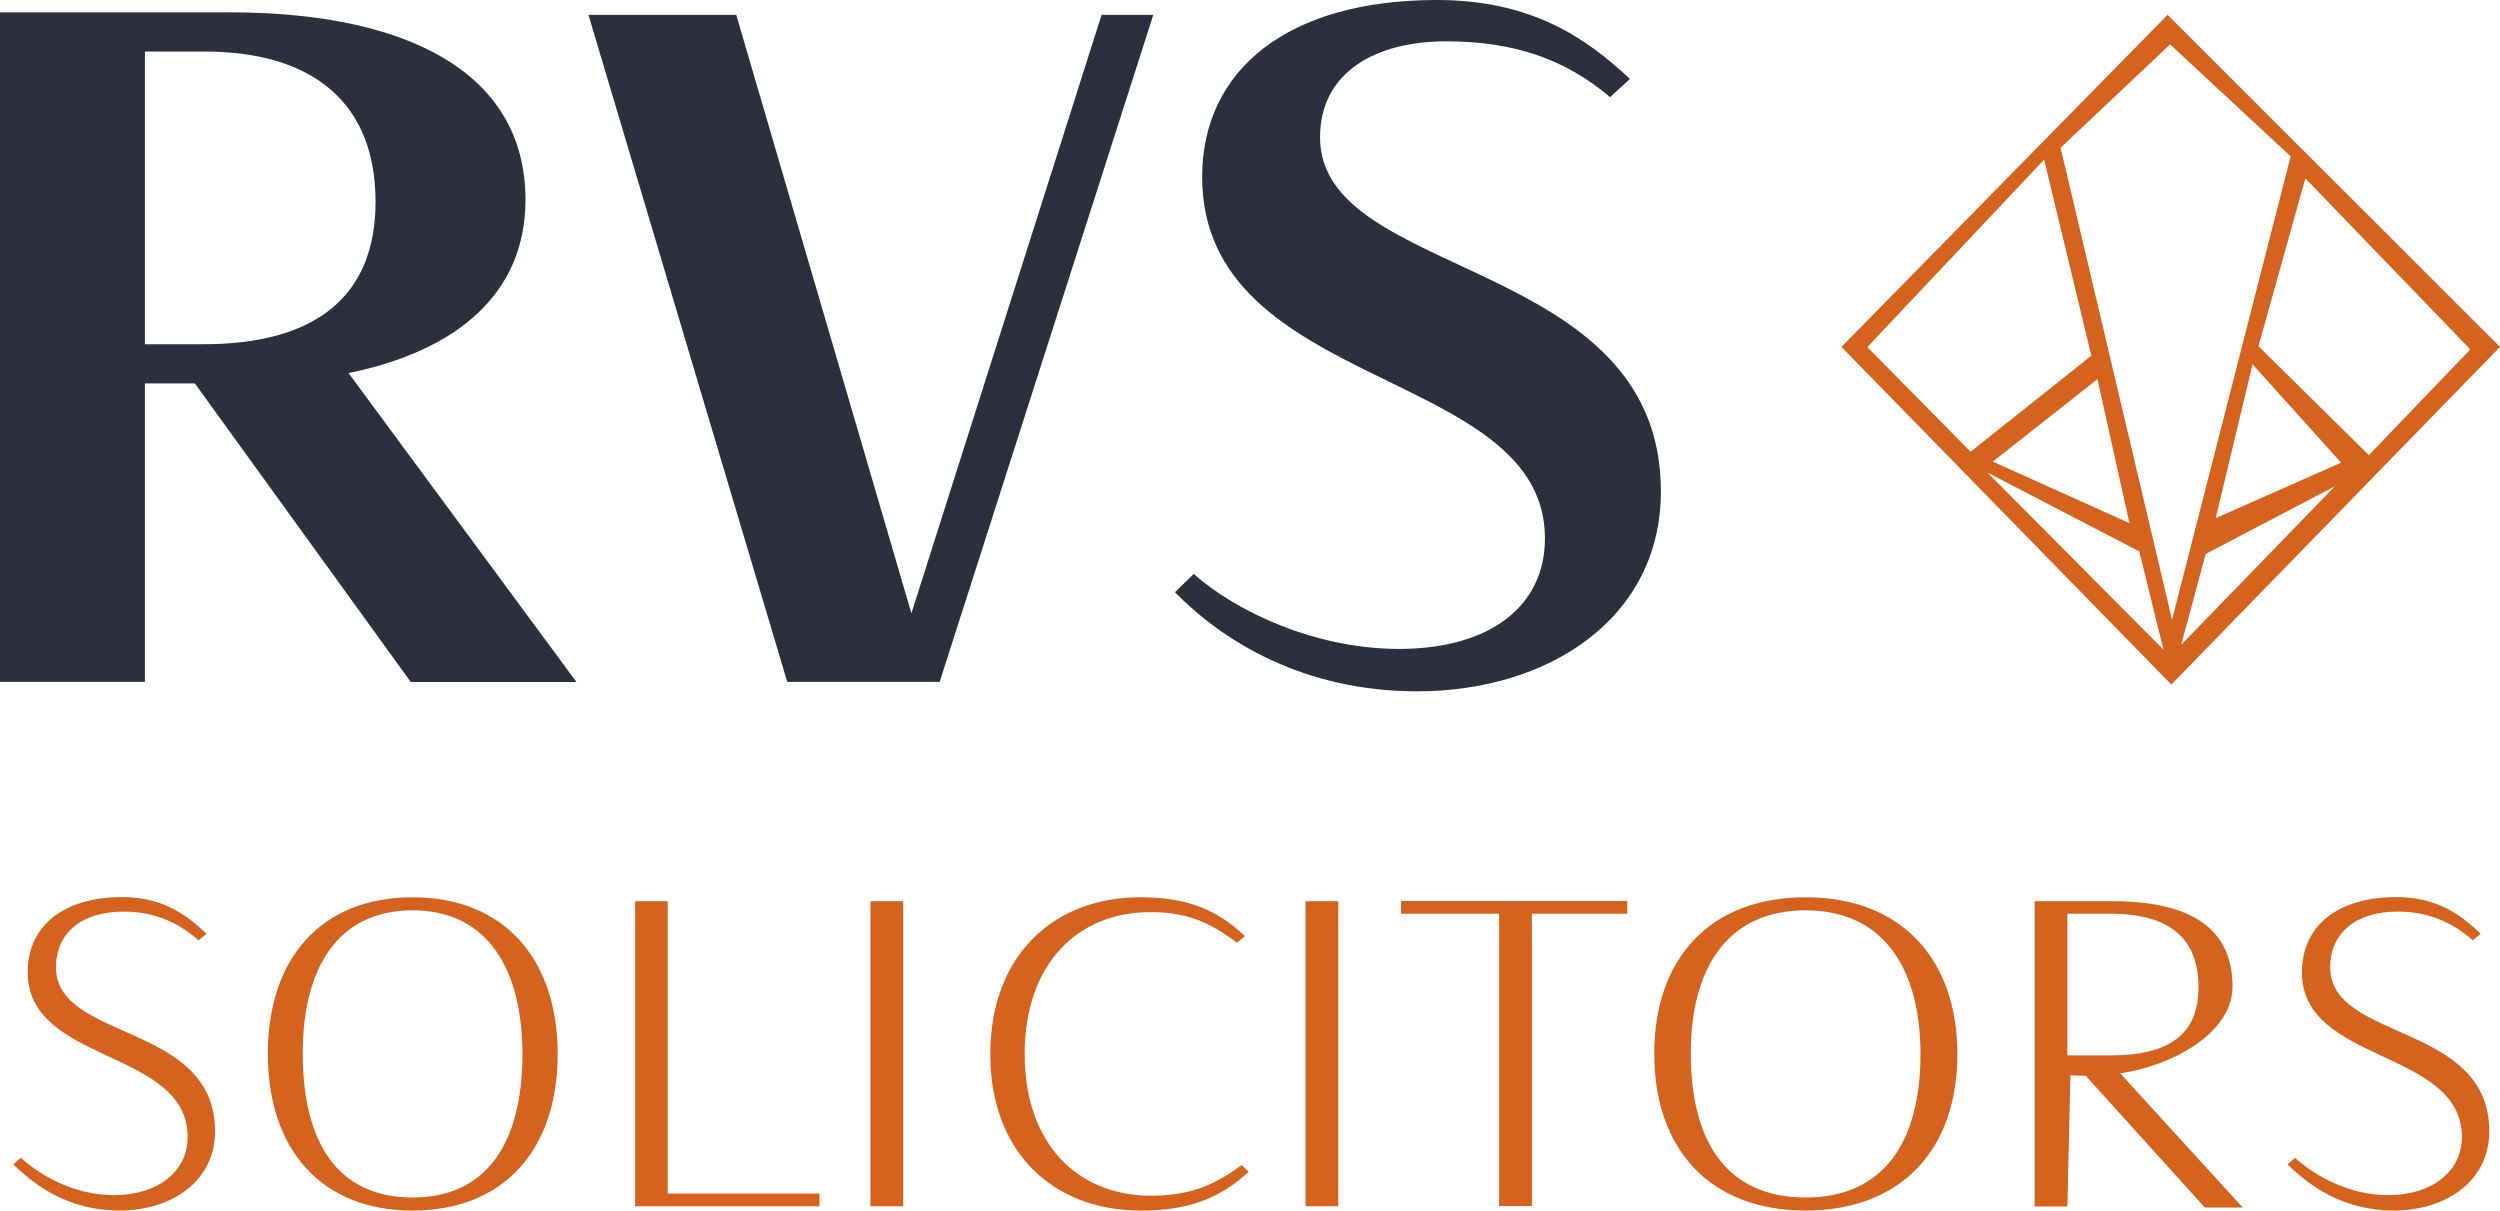
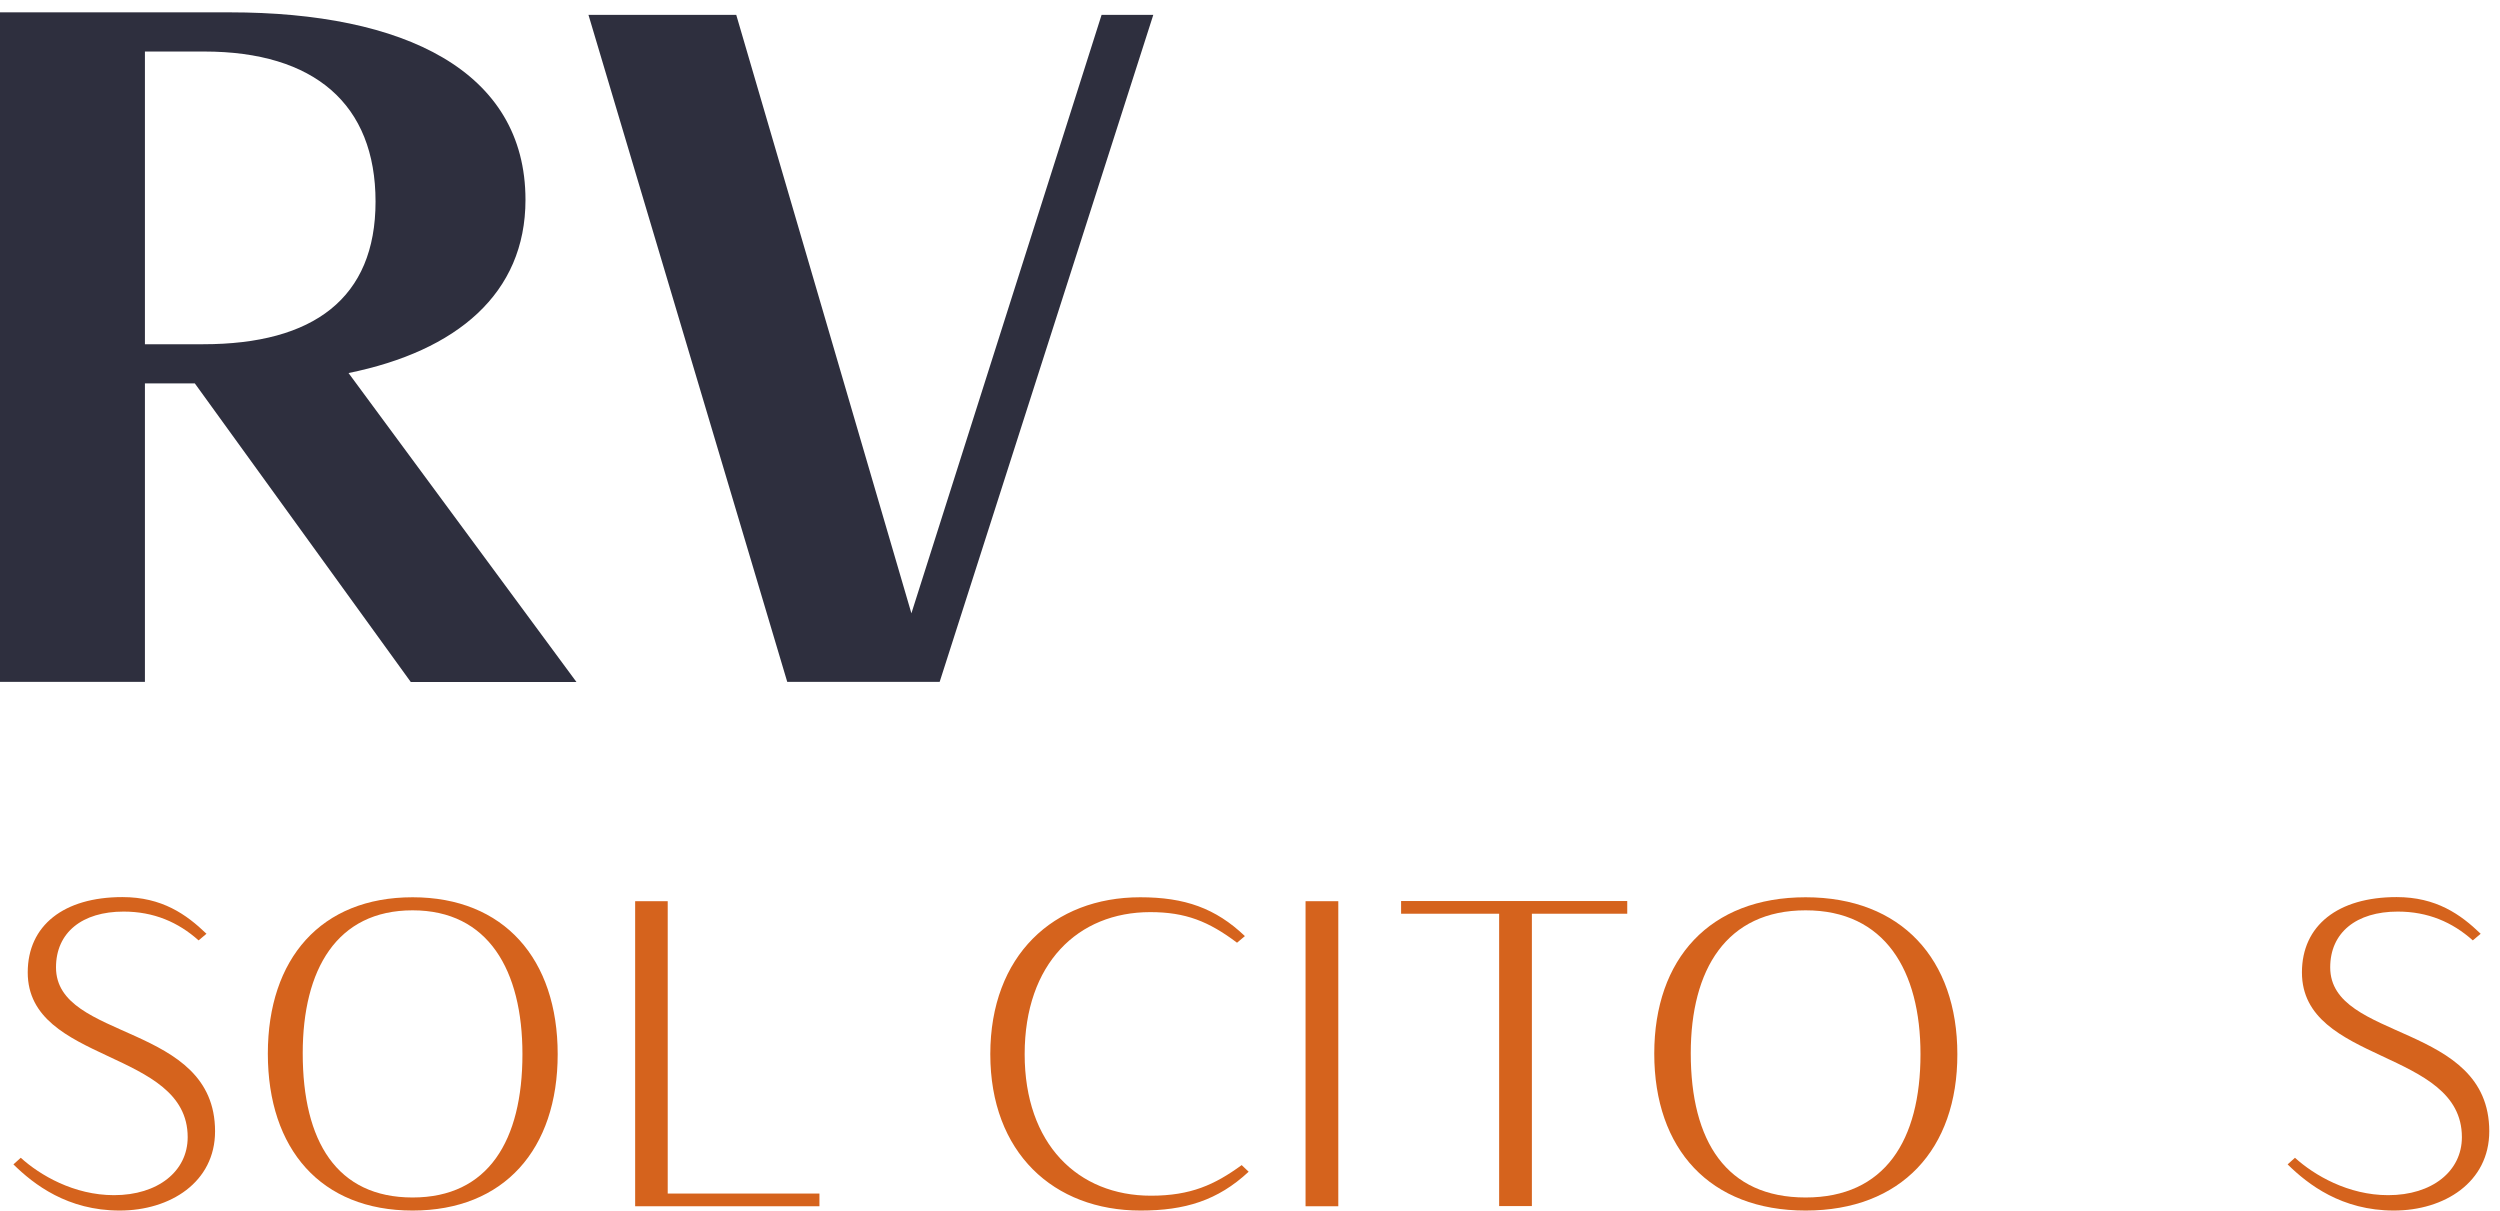
<svg xmlns="http://www.w3.org/2000/svg" version="1.1" id="Layer_1" x="0px" y="0px" viewBox="0 0 1397.3 676.6" style="enable-background:new 0 0 1397.3 676.6;" xml:space="preserve">
  <style type="text/css">
	.st0{fill:#D5631D;}
	.st1{fill:#2E2F3E;}
</style>
-   <path class="st0" d="M1211.5,8.3l-182.3,185.6l184.4,188.7l183.7-188.7L1211.5,8.3z M1043.7,194l98.8-104.8l26.4,109.6l-67.5,53.7  L1043.7,194z M1172.3,211.9l17.9,80.5l-76.4-34.4L1172.3,211.9z M1110.8,264.1l84.9,44.1l13.5,54.9L1110.8,264.1z M1151.7,82.6  l61.2-57.8l67.4,62.6L1214,346.4L1151.7,82.6z M1219.1,360.4l13.7-50.8l72.2-37.8L1219.1,360.4z M1238.4,289.6l20.6-86l49.5,55  L1238.4,289.6z M1262.3,193.5l26.2-93.8l92.2,95.6l-56.7,59.1L1262.3,193.5z" />
  <path class="st1" d="M0,6.9h128.4c97.4,0,165.3,32.6,165.3,104.8c0,52.4-38.4,84.5-98.9,96.8l127.4,172.7h-92.6L108.9,214.3H81  v166.8H0V6.9z M81,28.8v163.6h32.6c61.6,0,96.3-25.7,96.3-79.7c0-54.5-34.2-83.9-95.8-83.9H81z" />
  <path class="st1" d="M509.4,342.8L615.7,8.3h28.9L525.2,381.1H440L328.9,8.3h82.6L509.4,342.8z" />
-   <path class="st1" d="M737.8,76.8c0,80.1,190.5,66.1,190.5,197.8c0,70.9-62.6,111.8-136.3,111.8c-63.2,0-108.4-27.9-135.3-55.4  l10.5-10.2c23.7,21,67.9,41.9,114.7,41.9c50.5,0,81.6-23.6,81.6-61.8c0-95.7-191.6-81.7-191.6-202.1C672,39.2,719.4,0,803.1,0  c53.2,0,83.7,21.5,107.9,44.1l-11.1,10.2c-25.3-21.5-54.2-31.2-91.6-31.2C768.9,23.1,737.8,40.3,737.8,76.8z" />
  <path class="st0" d="M31.3,540.7c0,41.4,88.9,30.7,88.9,91.6c0,28.5-25.1,44.3-53.3,44.3c-29.2,0-48-14.6-59.4-25.8l4.1-3.7  c10.7,9.7,29.7,20.9,52.1,20.9c24.6,0,41.2-13.4,41.2-32.4c0-49.4-89.4-40.9-89.4-92.1c0-26.3,20.2-42.1,52.9-42.1  c22.2,0,35.8,9.7,47,20.5l-4.4,3.7c-11.4-10.2-25.1-16.1-41.9-16.1C45.9,509.5,31.3,521.2,31.3,540.7z" />
  <path class="st0" d="M230.6,676.6c-51.2,0-80.9-34.3-80.9-87.7c0-53.1,29.7-87.4,80.9-87.4c51.2,0,81.1,34.6,81.1,87.7  C311.7,642.3,281.8,676.6,230.6,676.6z M230.6,669.3c42.4,0,61.4-31.9,61.4-80.1c0-46.8-19-80.4-61.4-80.4  c-42.4,0-61.4,33.1-61.4,79.9C169.2,637.9,188.2,669.3,230.6,669.3z" />
  <path class="st0" d="M354.9,503.7h18.3v163.4h84.8v7.1h-103V503.7z" />
-   <path class="st0" d="M486.5,503.7h18.3v170.5h-18.3V503.7z" />
  <path class="st0" d="M643.3,668.3c22.2,0,35.6-6.1,50.7-17.1l3.9,3.7c-17.3,16.1-35.6,21.7-60.4,21.7c-48.7,0-84-32.4-84-87.4  c0-55.1,35.3-87.7,83.8-87.7c24.9,0,42.1,6.1,58.5,21.7l-4.4,3.7c-15.8-11.9-28.7-17.1-48.5-17.1c-40.4,0-70.2,28.7-70.2,79.4  C572.7,639.4,602.4,668.3,643.3,668.3z" />
  <path class="st0" d="M729.7,503.7H748v170.5h-18.3V503.7z" />
  <path class="st0" d="M837.9,510.7h-54.8v-7.1h126.4v7.1h-53.3v163.4h-18.3V510.7z" />
  <path class="st0" d="M1009.2,676.6c-53.5,0-84.6-34.3-84.6-87.7c0-53.1,31.1-87.4,84.6-87.4c53.5,0,84.8,34.6,84.8,87.7  C1094.1,642.3,1062.7,676.6,1009.2,676.6z M1009.2,669.3c44.3,0,64.2-31.9,64.2-80.1c0-46.8-19.9-80.4-64.2-80.4  c-44.3,0-64.2,33.1-64.2,79.9C945,637.9,964.9,669.3,1009.2,669.3z" />
-   <path class="st0" d="M1137.2,503.7h43.4c43.4,0,67.2,14.9,67.2,47.7c0,25.6-32.8,44.1-62.8,48.5l68.5,75h-21.2l-66.5-73.6l-8.6-0.3  l-1.7,73.3h-18.3V503.7z M1155.5,510.7v79.2h24.1c33.9,0,49.2-12.7,49.2-38c0-26.6-15.1-41.2-49.2-41.2H1155.5z" />
  <path class="st0" d="M1302.4,540.7c0,41.4,88.9,30.7,88.9,91.6c0,28.5-25.1,44.3-53.3,44.3c-29.2,0-48-14.6-59.4-25.8l4.1-3.7  c10.7,9.7,29.7,20.9,52.1,20.9c24.6,0,41.2-13.4,41.2-32.4c0-49.4-89.4-40.9-89.4-92.1c0-26.3,20.2-42.1,52.9-42.1  c22.2,0,35.8,9.7,47,20.5l-4.4,3.7c-11.4-10.2-25.1-16.1-41.9-16.1C1317,509.5,1302.4,521.2,1302.4,540.7z" />
</svg>